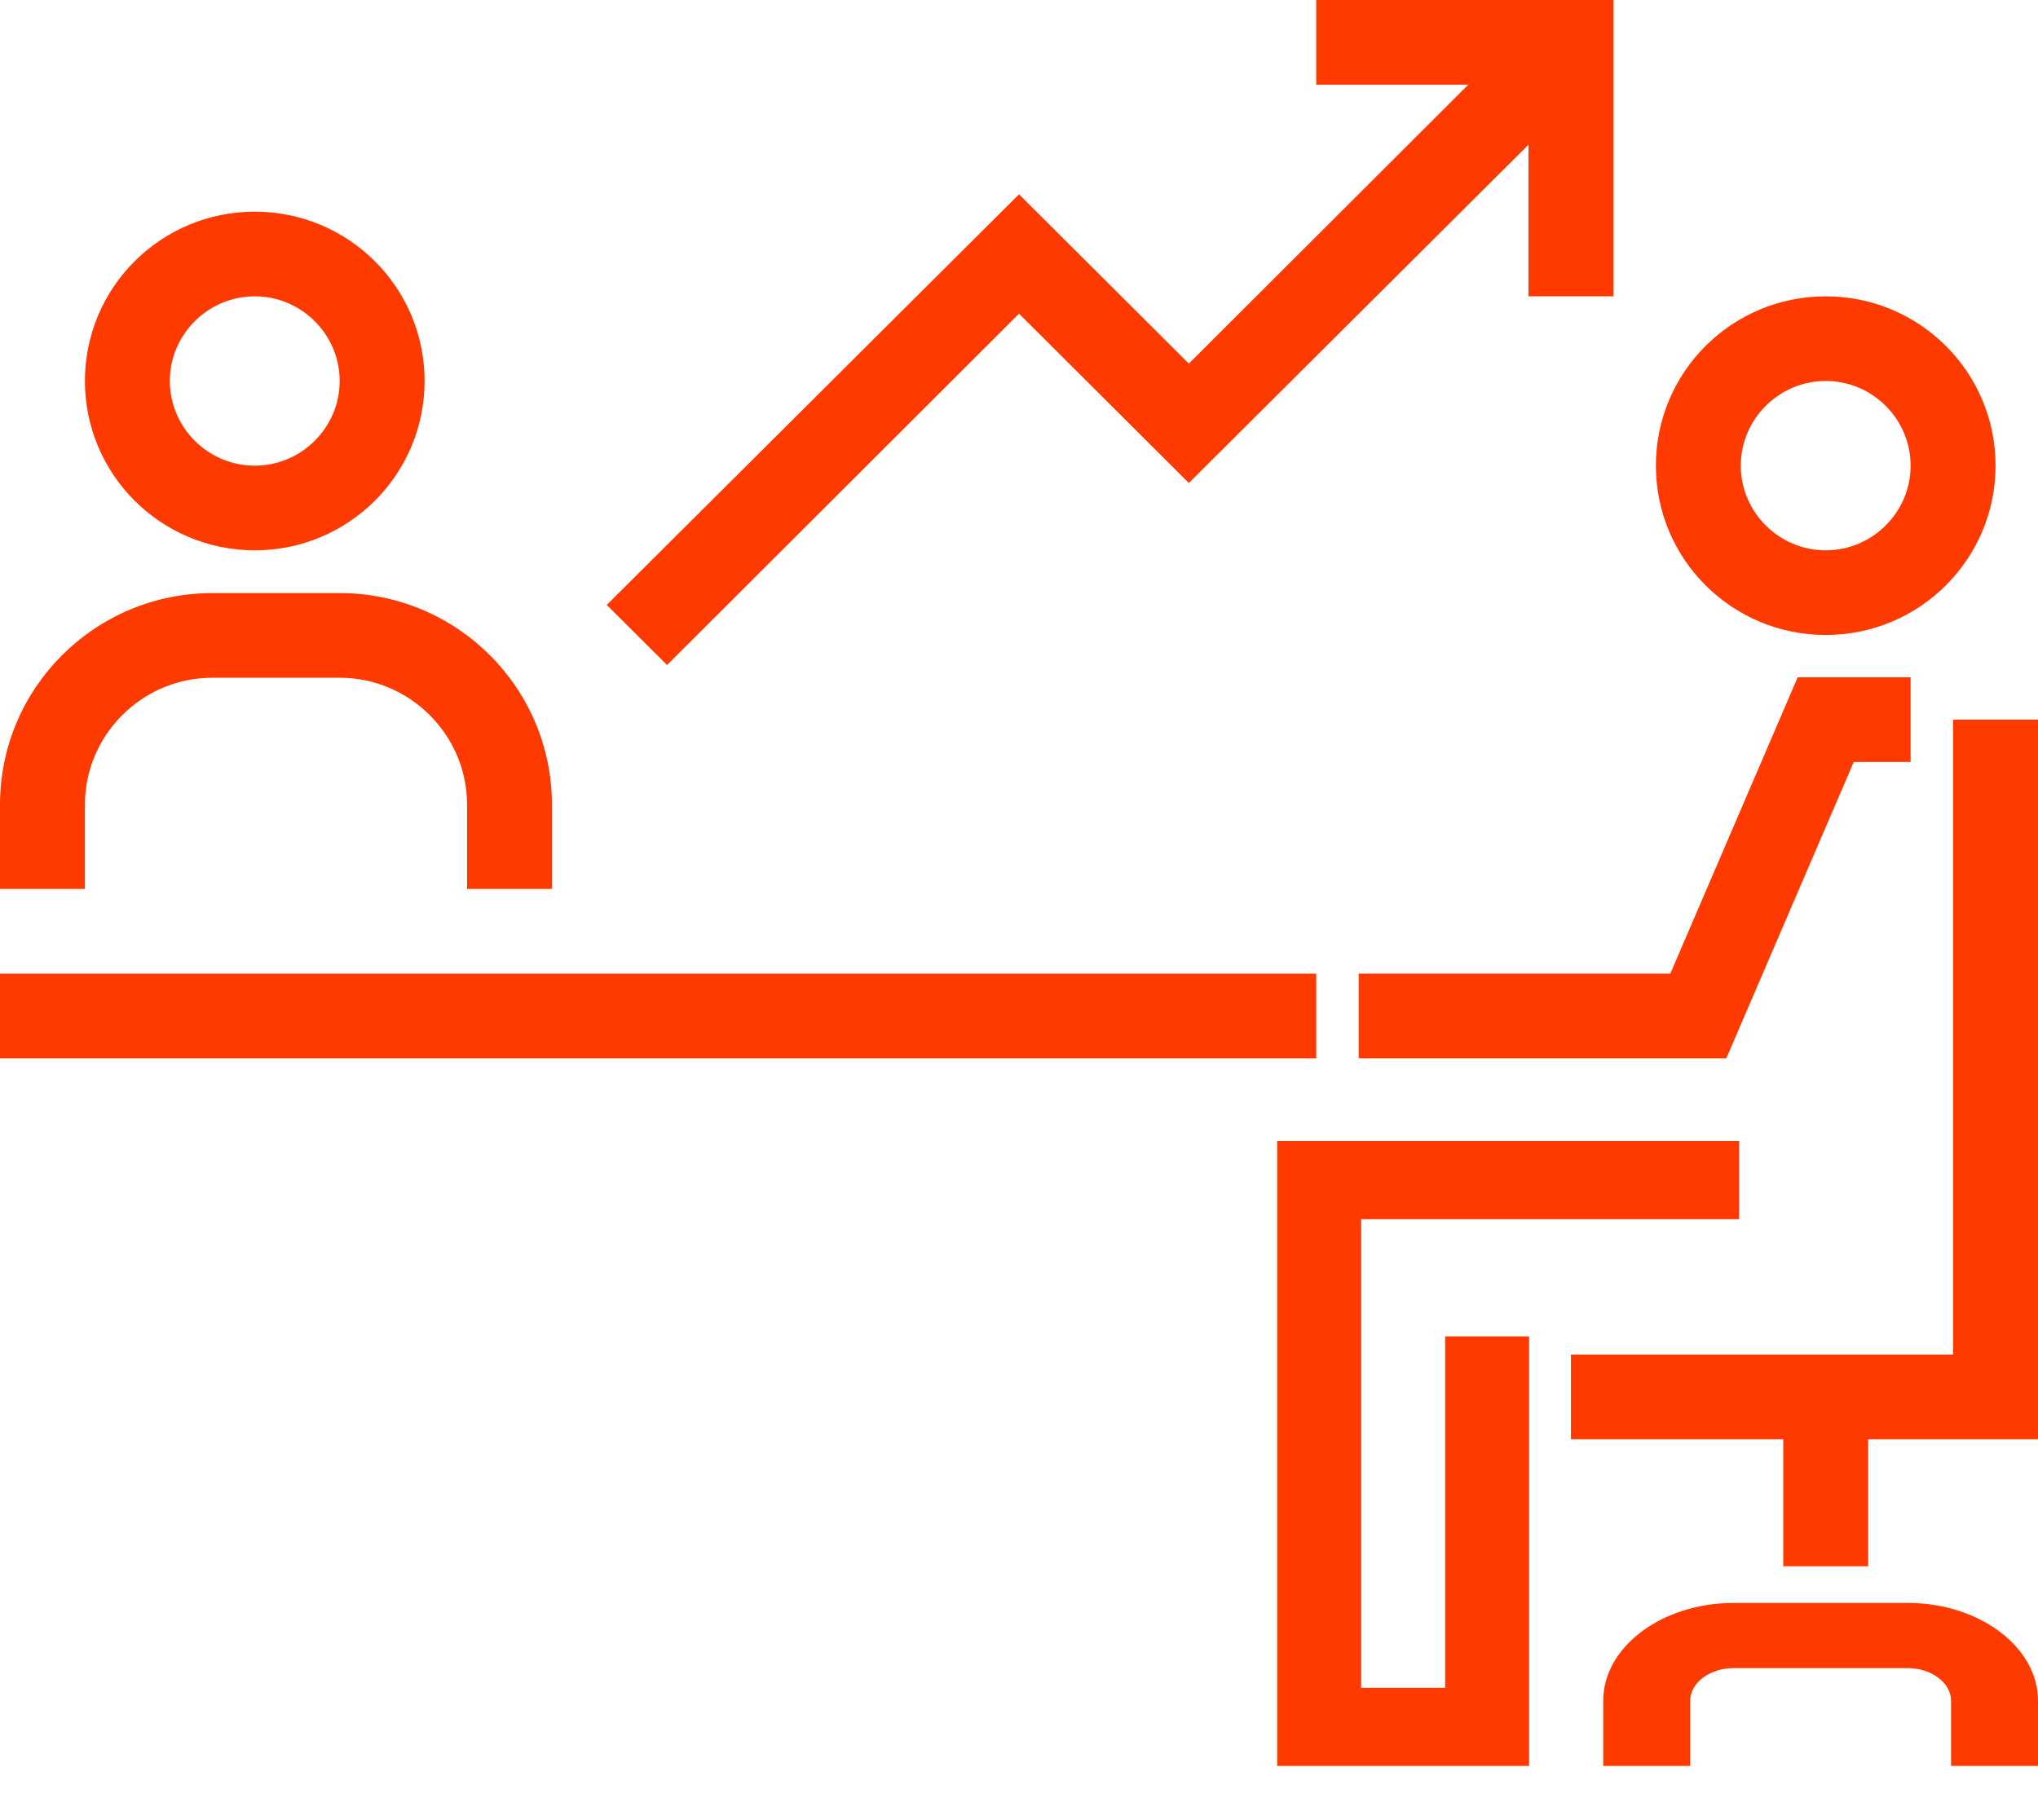
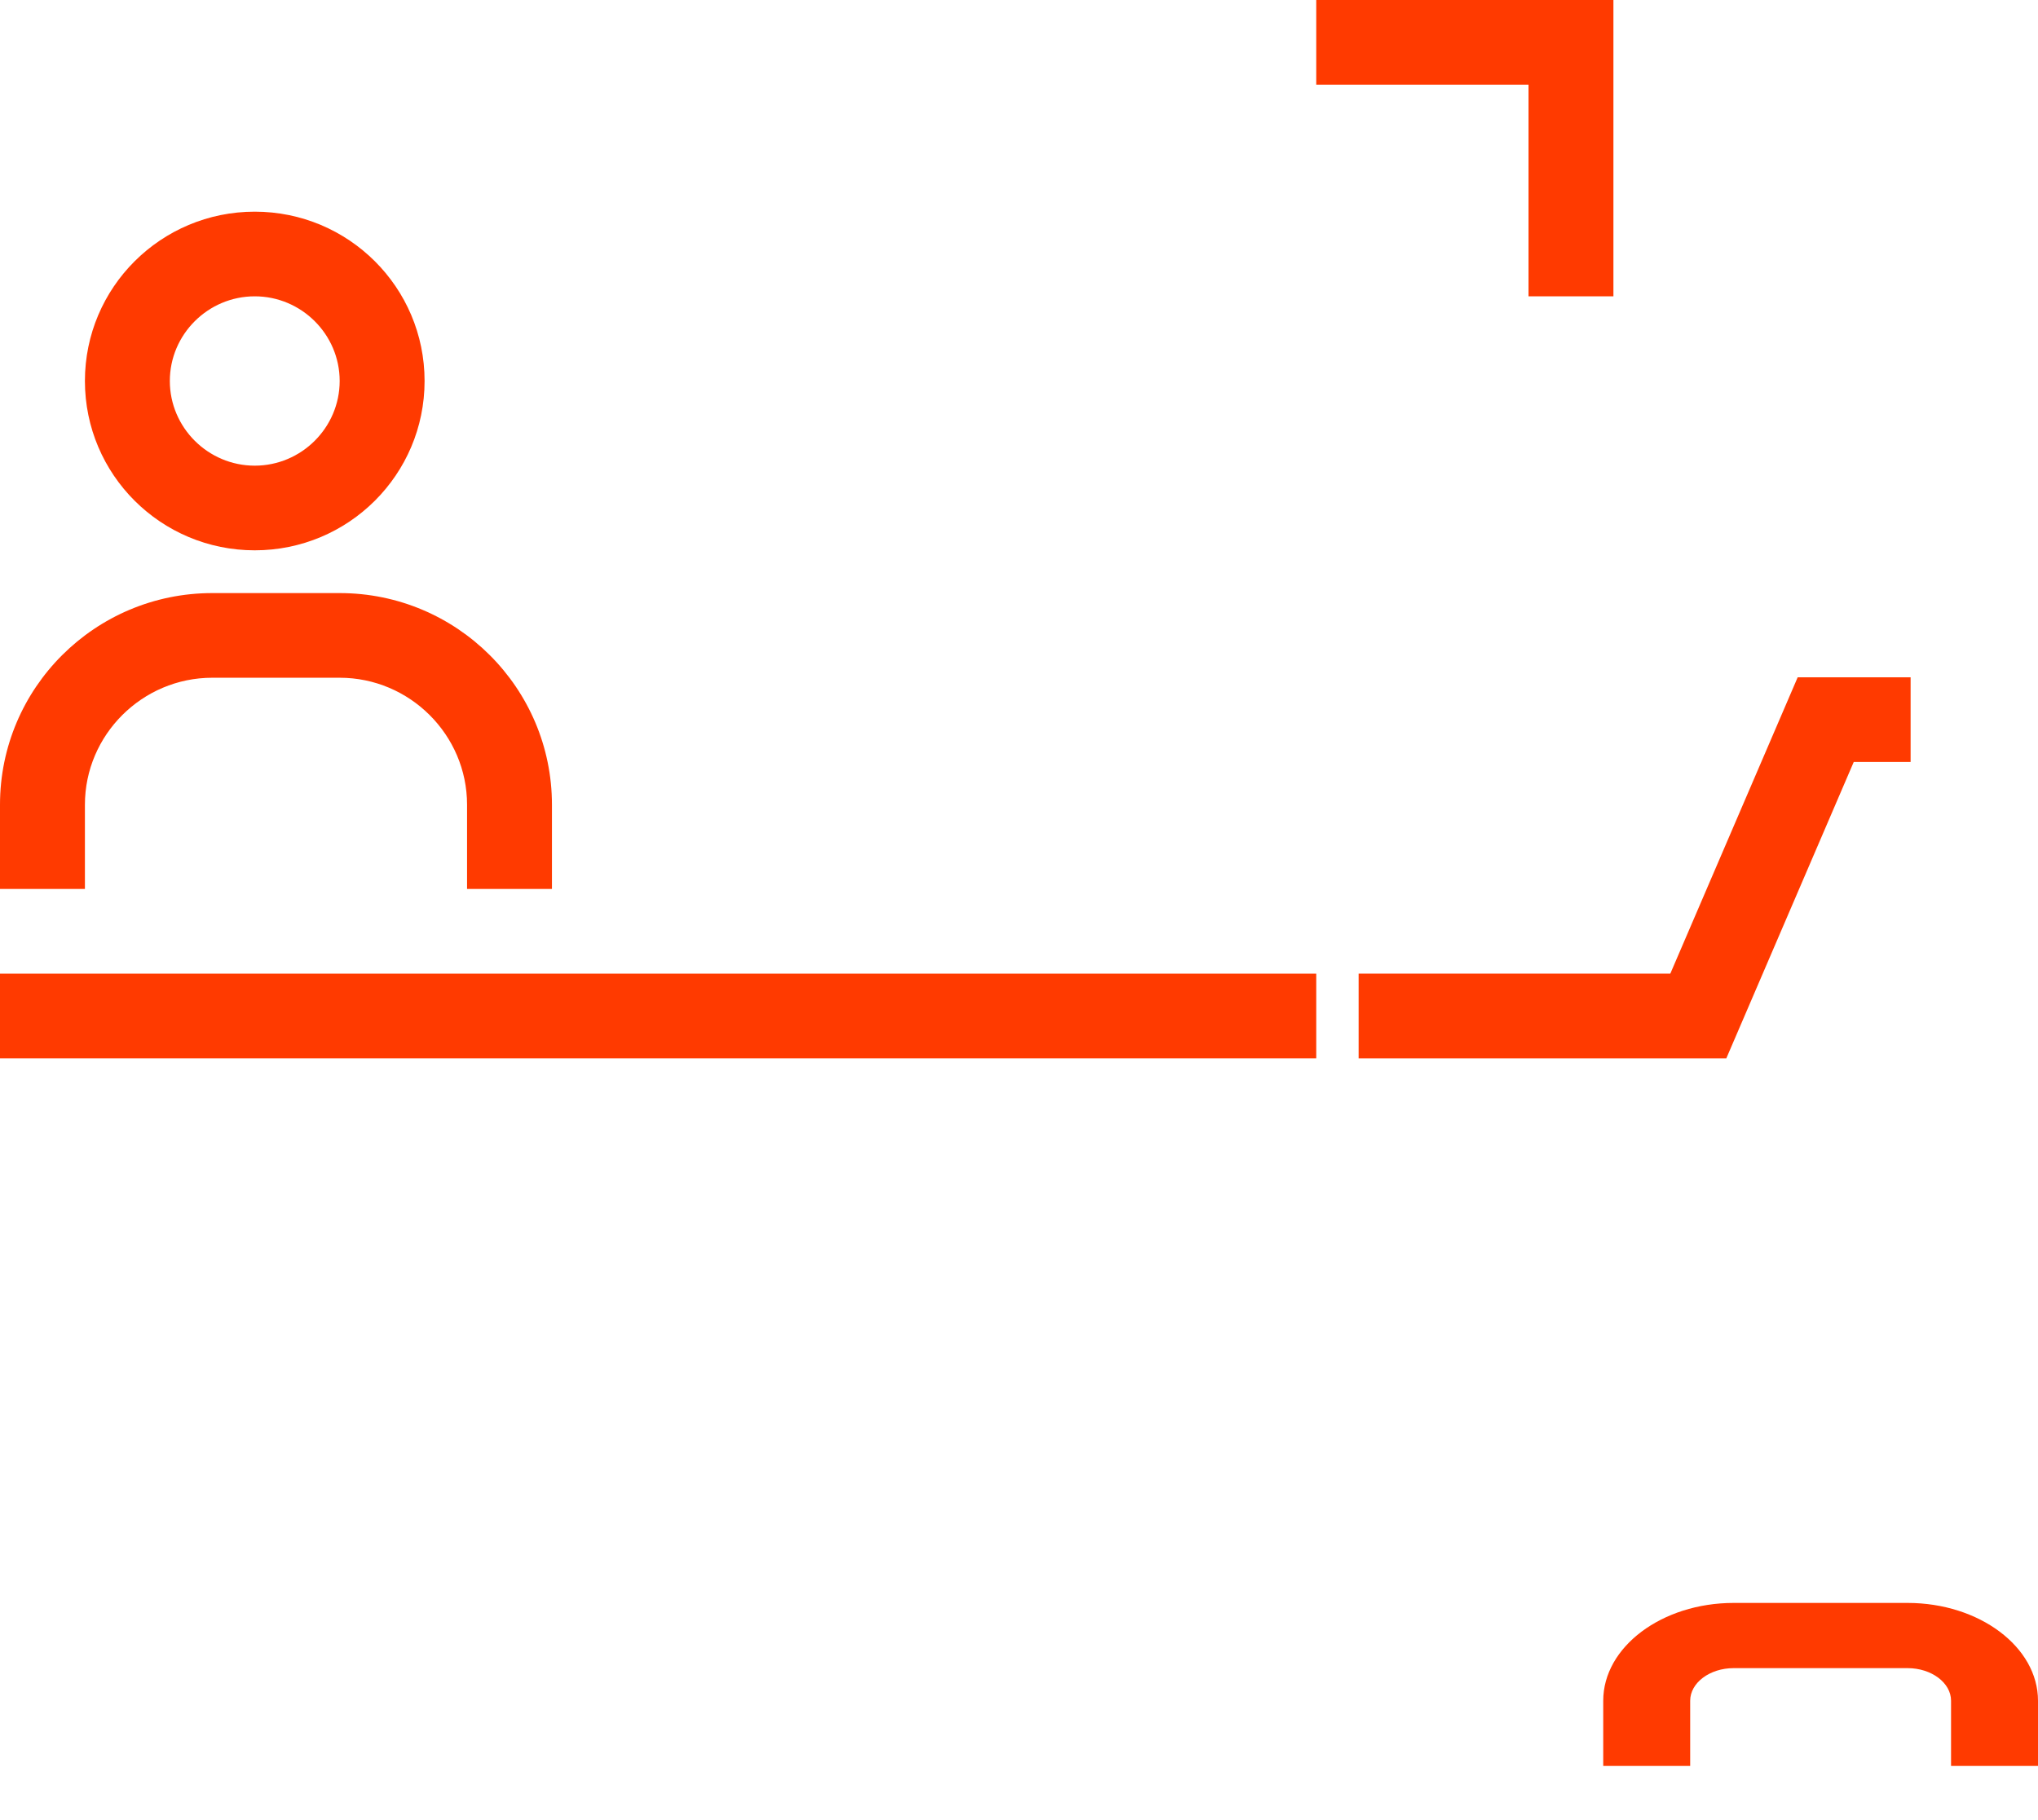
<svg xmlns="http://www.w3.org/2000/svg" width="75" height="67" viewBox="0 0 75 67" fill="none">
  <path d="M20.312 32.721H17.188V29.62C17.188 27.049 15.078 24.946 12.5 24.946H7.812C5.234 24.946 3.125 27.049 3.125 29.62V32.721H0V29.62C0 25.32 3.5 21.83 7.812 21.83H12.5C16.812 21.83 20.312 25.32 20.312 29.62V32.721Z" fill="#FF3A00" />
  <path d="M48.438 35.837H0V38.953H48.438V35.837Z" fill="#FF3A00" />
-   <path d="M56.273 65H47V42H64V44.875H50.091V62.125H53.182V49.188H56.273V65Z" fill="#FF3A00" />
  <path d="M63.531 38.953H50V35.837H61.469L66.156 24.93H70.312V28.047H68.219L63.531 38.953Z" fill="#FF3A00" />
-   <path d="M75 52.977H57.812V49.86H71.875V26.488H75V52.977Z" fill="#FF3A00" />
-   <path d="M68.75 51.419H65.625V57.651H68.75V51.419Z" fill="#FF3A00" />
  <path d="M75 65H71.8V62.6C71.8 61.94 71.08 61.4 70.2 61.4H63.8C62.92 61.4 62.2 61.94 62.2 62.6V65H59V62.6C59 60.62 61.16 59 63.8 59H70.2C72.84 59 75 60.62 75 62.6V65Z" fill="#FF3A00" />
-   <path d="M67.188 23.372C63.734 23.372 60.938 20.583 60.938 17.14C60.938 13.696 63.734 10.907 67.188 10.907C70.641 10.907 73.438 13.696 73.438 17.14C73.438 20.583 70.641 23.372 67.188 23.372ZM67.188 14.023C65.469 14.023 64.062 15.426 64.062 17.14C64.062 18.854 65.469 20.256 67.188 20.256C68.906 20.256 70.312 18.854 70.312 17.14C70.312 15.426 68.906 14.023 67.188 14.023Z" fill="#FF3A00" />
  <path d="M9.375 20.256C5.922 20.256 3.125 17.467 3.125 14.023C3.125 10.58 5.922 7.791 9.375 7.791C12.828 7.791 15.625 10.58 15.625 14.023C15.625 17.467 12.828 20.256 9.375 20.256ZM9.375 10.907C7.656 10.907 6.25 12.309 6.25 14.023C6.25 15.737 7.656 17.14 9.375 17.14C11.094 17.14 12.5 15.737 12.5 14.023C12.5 12.309 11.094 10.907 9.375 10.907Z" fill="#FF3A00" />
  <path d="M59.375 10.907H56.25V3.116H48.438V0H59.375V10.907Z" fill="#FF3A00" />
-   <path d="M24.547 24.478L22.328 22.266L37.5 7.152L43.75 13.384L56.703 0.452L58.922 2.664L43.75 17.778L37.5 11.546L24.547 24.478Z" fill="#FF3A00" />
</svg>